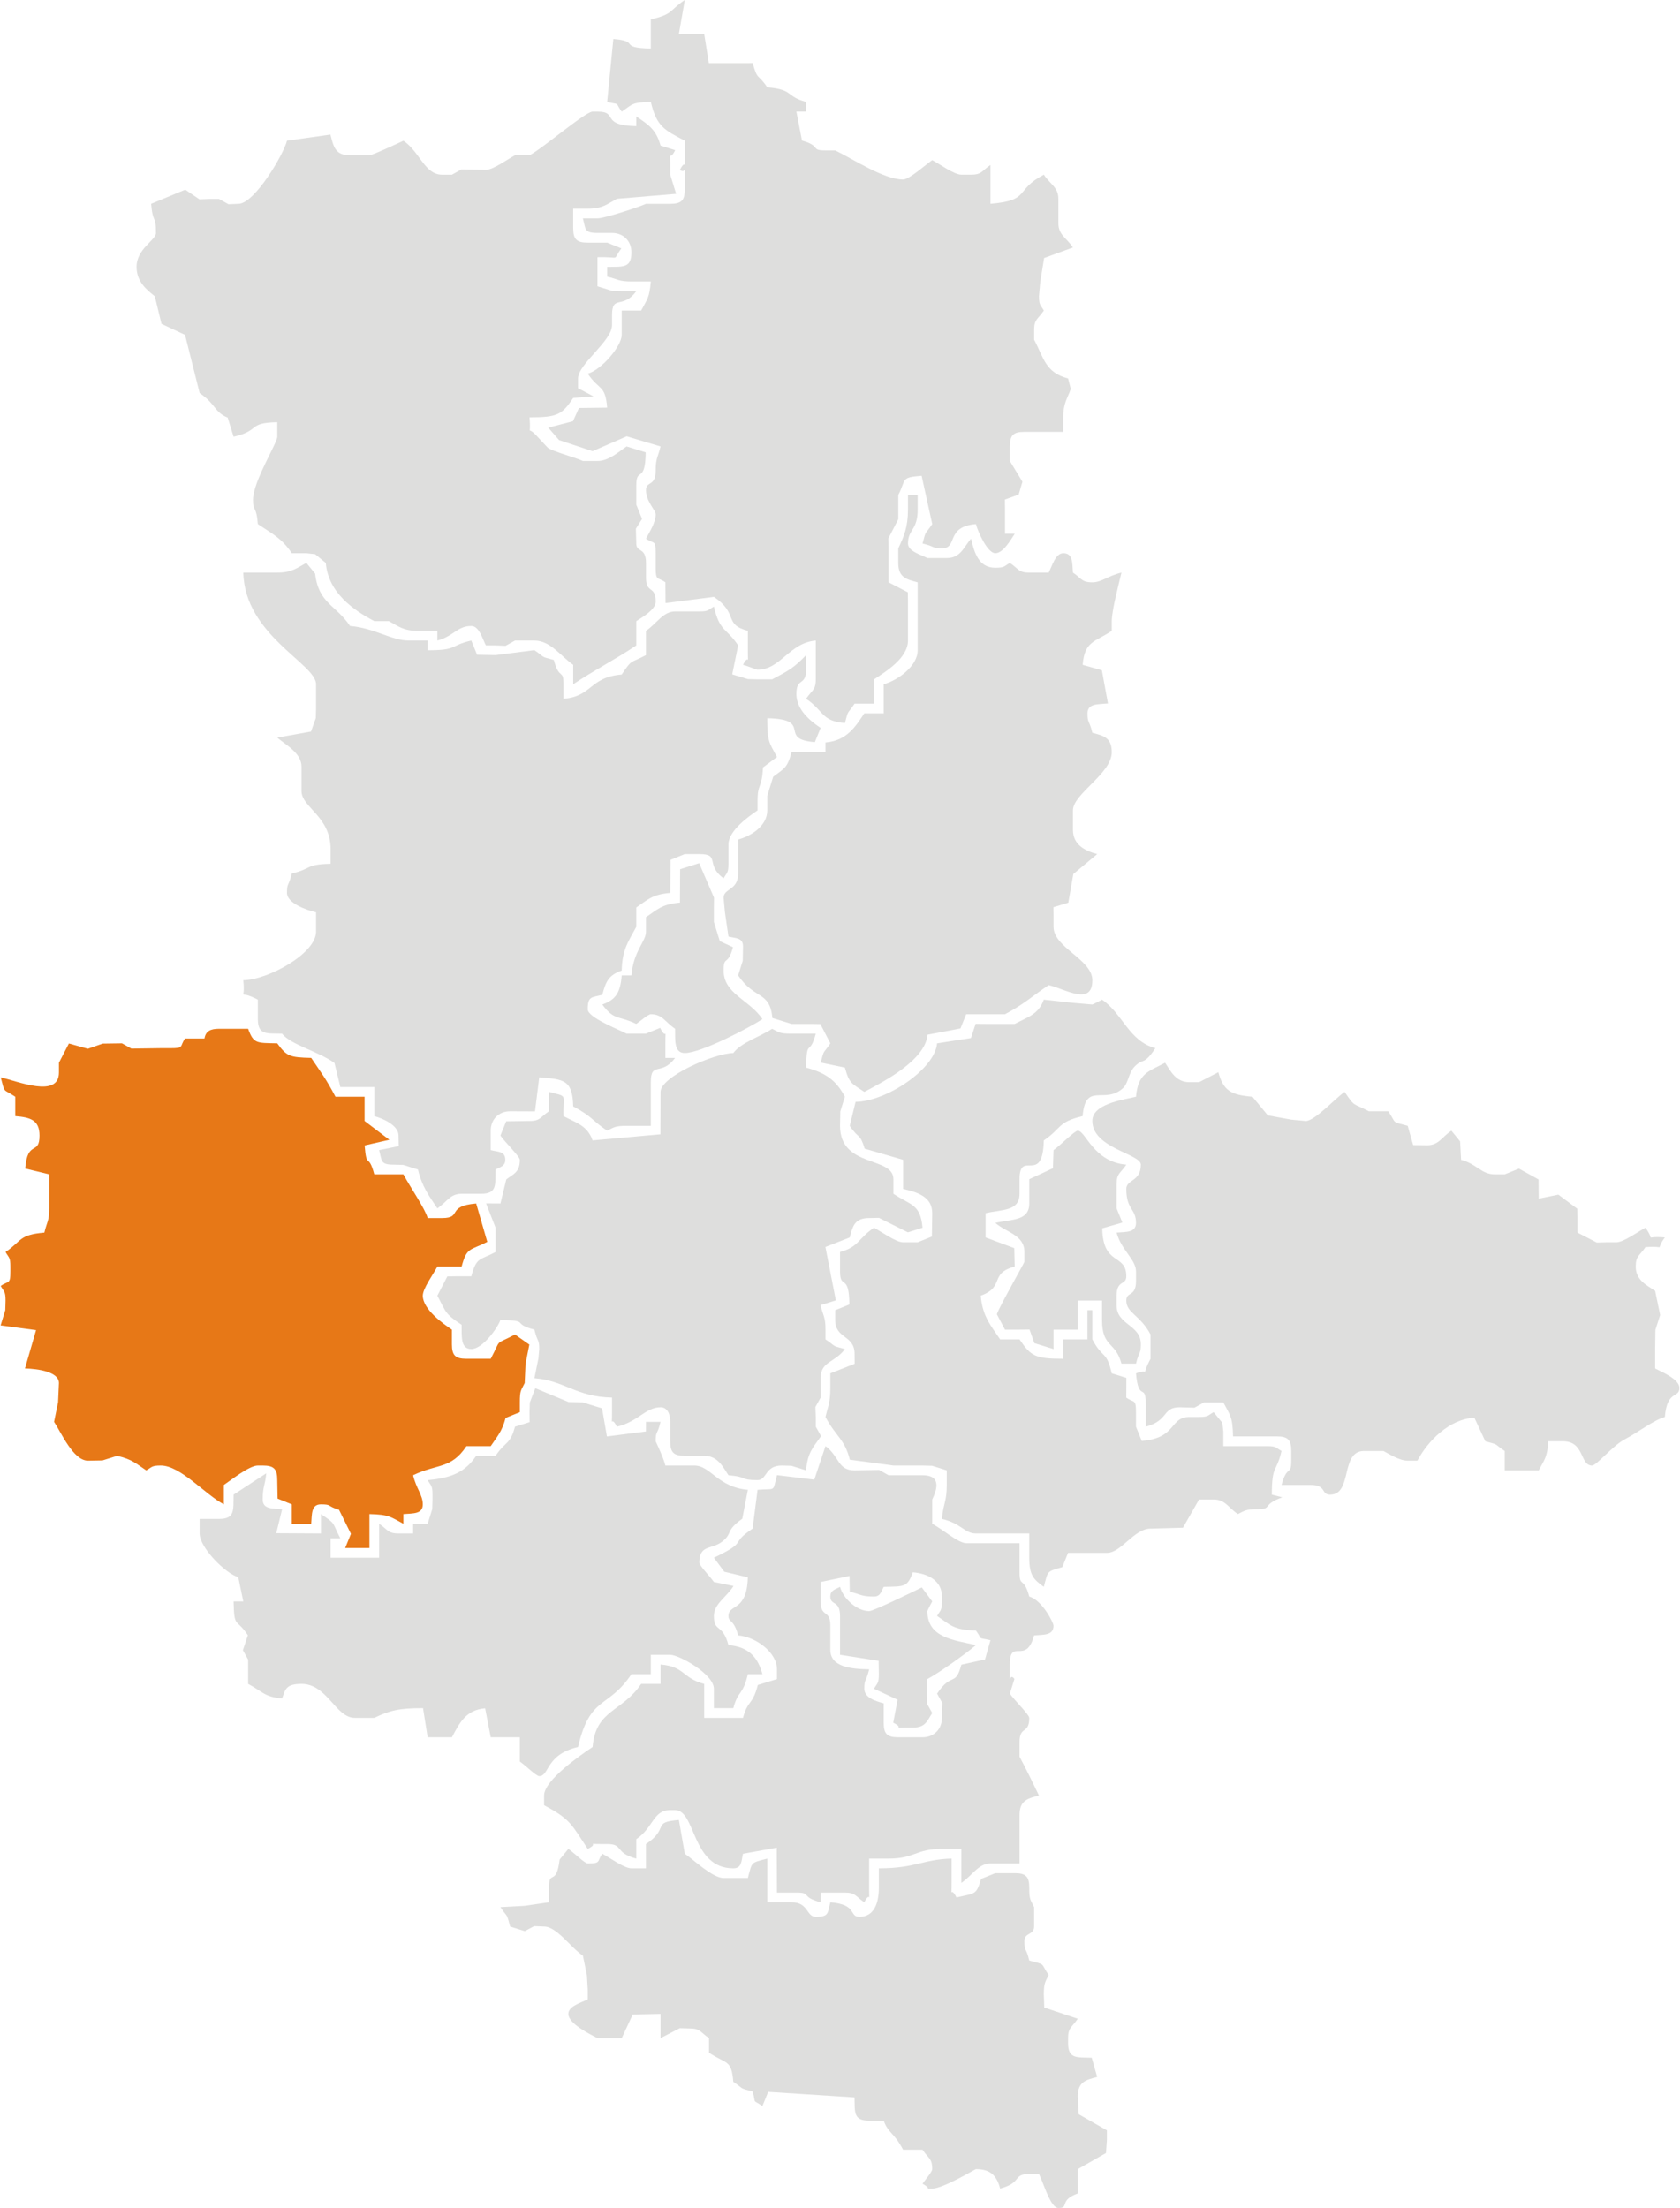
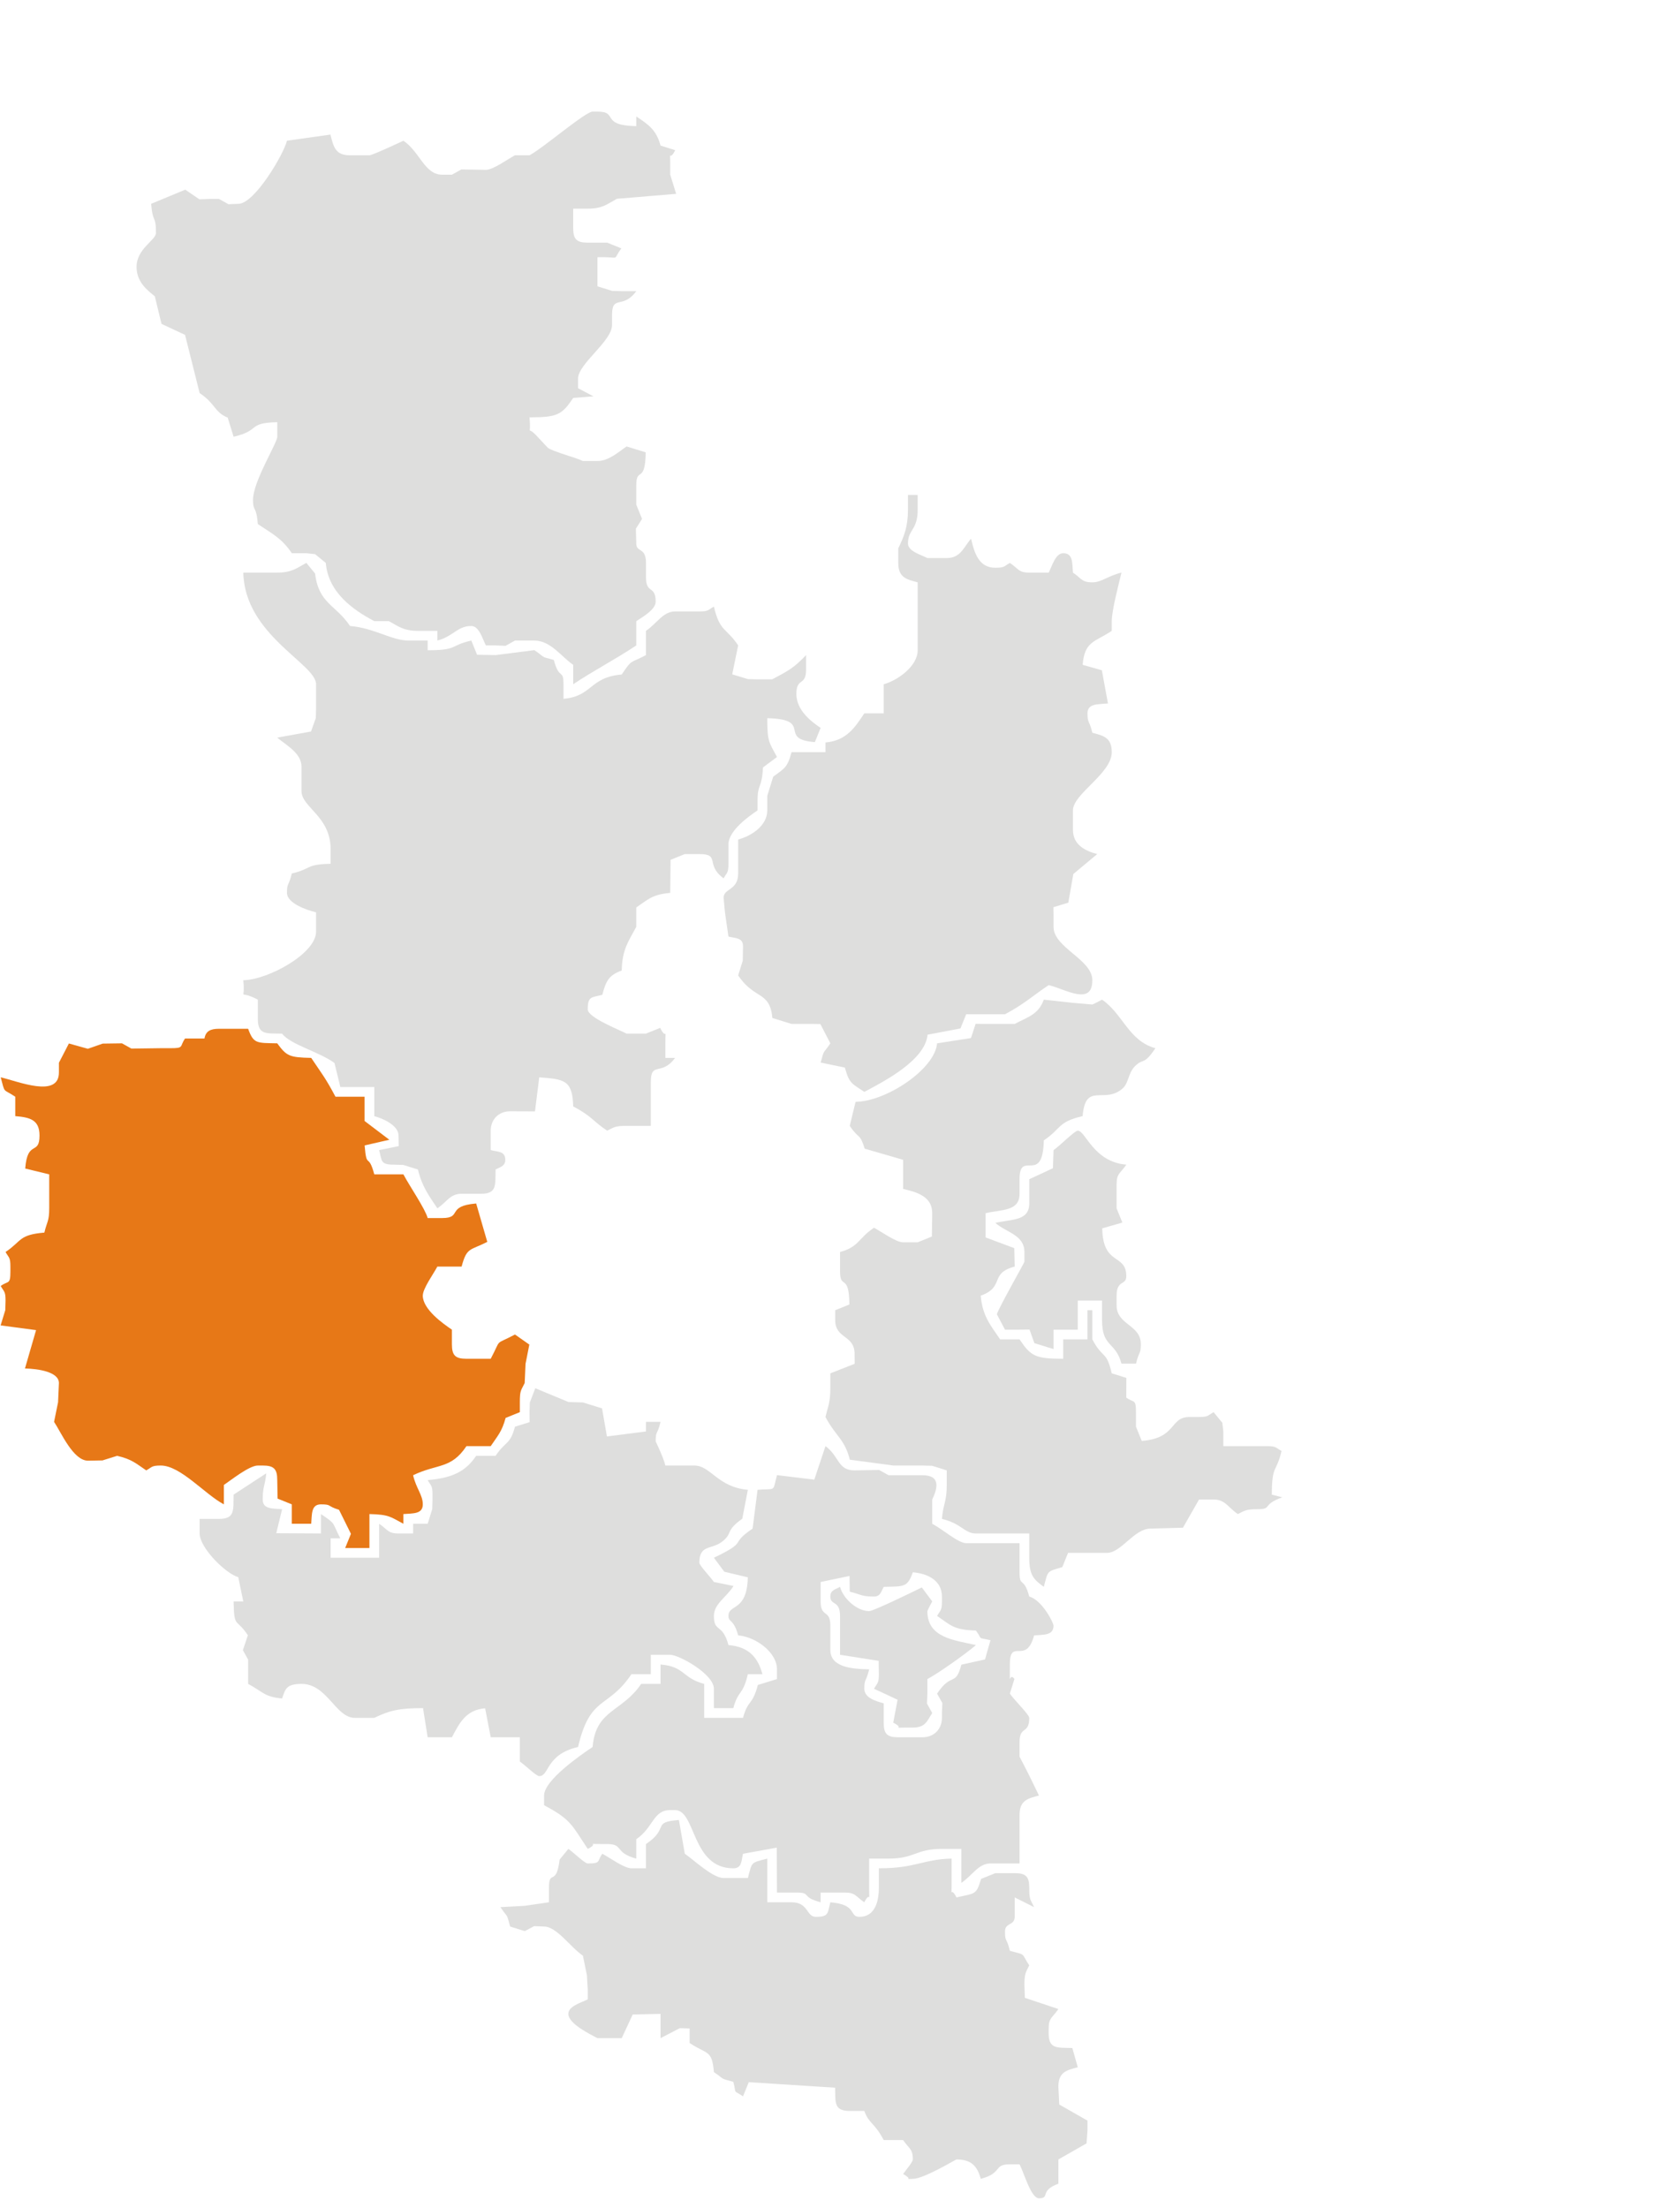
<svg xmlns="http://www.w3.org/2000/svg" xml:space="preserve" width="500px" height="657px" shape-rendering="geometricPrecision" text-rendering="geometricPrecision" image-rendering="optimizeQuality" fill-rule="evenodd" clip-rule="evenodd" viewBox="0 0 519.854 683.584">
  <g id="Ebene_x0020_1">
-     <path fill="#DEDEDD" d="M201.349 6.009l0 9.014c-10.35,-0.231 -3.035,-2.257 -11.609,-2.962l-1.913 19.489c4.392,1.052 2.164,-0.193 4.507,3.005 3.452,-2.312 3.019,-2.871 9.014,-3.005 1.807,7.759 4.395,8.78 10.516,12.019l0 3.005 0 1.502c0,5.744 0.461,0.547 -1.502,4.507 1.847,1.543 1.502,-2.449 1.502,3.005l0 3.005c0,3.462 -1.046,4.507 -4.507,4.507l-1.502 0 -6.01 0c-1.746,0.838 -12.761,4.508 -15.024,4.508l-4.507 0c0.894,3.348 0.351,4.507 4.507,4.507l4.507 0c3.517,0 6.01,2.493 6.01,6.01 0,4.997 -2.697,4.4 -7.512,4.507l0 3.005c3.369,0.785 3.454,1.503 7.512,1.503l6.01 0c-0.425,5.103 -1.145,5.5 -3.005,9.014l-6.009 0 0 7.512c0,3.524 -6.363,10.91 -10.517,12.019 3.573,5.334 5.407,3.277 6.01,10.517l-8.734 0.107 -1.859 4.093 -7.653 1.99 3.364 3.866 10.357 3.426 10.572 -4.599 10.48 3.136c-0.785,3.37 -1.503,3.454 -1.503,7.512 0,4.986 -3.005,3.137 -3.005,6.009 0,3.534 3.005,6.182 3.005,7.512 0,2.545 -2.001,5.615 -3.005,7.512 2.532,1.76 3.005,0.215 3.005,4.507l0 4.507c0,4.231 0.65,2.782 3.005,4.507l0.049 6.422 14.975 -1.915c7.783,5.212 2.827,8.463 10.517,10.517l0 6.009c0,5.744 0.461,0.547 -1.503,4.507 1.762,0.467 4.095,1.502 4.508,1.502 7.17,0 9.776,-8.328 18.028,-9.014l0 12.019c0,3.368 -1.189,3.298 -3.005,6.01 5.561,3.723 4.658,6.899 12.019,7.512 1.187,-4.445 0.611,-2.435 3.005,-6.01l6.01 0 0 -4.507 0 -3.005c3.443,-2.305 10.517,-6.53 10.517,-12.019l0 -12.019 -0.044 -2.923 -5.965 -3.087 0 -3.005 0 -7.512 -0.082 -3.049 3.087 -5.966 0 -3.005 0 -1.502 0 -3.005c2.545,-4.809 0.541,-5.43 7.229,-5.942l3.288 14.956c-2.393,3.574 -1.818,1.565 -3.005,6.01 4.029,0.965 2.832,1.502 6.009,1.502 5.068,0 0.981,-6.718 10.517,-7.512 0.655,2.451 3.59,9.014 6.01,9.014 2.481,0 4.874,-4.315 6.009,-6.01l-3.005 0 0 -7.512 -0.032 -3.087 4.258 -1.528 1.17 -3.992 -3.894 -6.417 0 -3.005 0 -1.503c0,-3.461 1.046,-4.507 4.507,-4.507l12.019 0 0 -4.507c0,-4.584 1.443,-6.063 2.329,-8.789l-0.826 -3.23c-7.061,-1.885 -7.467,-6.256 -10.516,-12.019l0 -3.005c0,-3.369 1.189,-3.298 3.005,-6.01 -1.03,-1.832 -1.502,-1.607 -1.502,-4.507l0.402 -4.431 1.192 -7.327 8.923 -3.267c-2.073,-3.095 -4.507,-3.9 -4.507,-7.512l0 -7.512c0,-3.612 -2.434,-4.417 -4.507,-7.512 -9.242,4.89 -3.994,7.971 -16.526,9.014l0 -12.019c-2.712,1.816 -2.641,3.005 -6.01,3.005l-3.005 0c-2.231,0 -6.628,-3.245 -9.014,-4.508 -1.786,1.196 -7.114,6.01 -9.014,6.01 -5.984,0 -15.53,-6.374 -21.033,-9.014l-3.005 0c-4.883,0 -1.134,-1.302 -7.284,-3.055l-1.73 -8.964 3.005 0 0 -3.005c-6.444,-1.721 -3.695,-3.814 -12.019,-4.507 -2.922,-4.364 -3.04,-2.017 -4.507,-7.512l-13.594 0.015 -1.43 -9.029 -7.835 -0.061 1.825 -10.456c-4.903,3.283 -3.467,4.367 -10.516,6.009z" />
    <path fill="#DEDEDD" d="M163.789 48.076l-4.507 0c-2.386,1.262 -6.784,4.507 -9.014,4.507l-7.591 -0.128 -2.925 1.631 -3.005 0c-5.485,0 -6.912,-7.097 -12.019,-10.517 -1.387,0.666 -9.646,4.508 -10.517,4.508l-6.009 0c-4.565,0 -5.101,-2.607 -6.065,-6.411l-13.466 1.903c-0.937,4.021 -10.028,19.531 -15.024,19.531l-3.084 0.129 -2.925 -1.631 -3.005 0 -3.068 0.114 -4.389 -2.988 -10.571 4.377c0.514,6.174 1.502,3.356 1.502,9.014 0,2.229 -6.01,4.879 -6.01,10.517 0,4.641 3.239,7.159 5.649,9.087l2.075 8.547 7.289 3.403 4.519 18.025c4.952,3.316 4.515,5.883 8.686,7.598l1.831 5.924c8.549,-1.992 4.064,-4.297 13.521,-4.507l0 4.507c0,1.977 -7.512,13.816 -7.512,19.531 0,3.893 1.006,1.543 1.502,7.512 4.493,3.008 7.448,4.432 10.517,9.014l3.005 0 1.503 0 2.704 0.301 3.305 2.704c0.764,9.181 8.478,14.565 15.024,18.028l4.507 0c2.952,1.562 4.431,3.005 9.014,3.005l6.009 0 0 3.005c5.036,-1.345 6.15,-4.507 10.517,-4.507 2.443,0 3.502,4.11 4.507,6.009l3.005 0 3.084 0.128 2.925 -1.631 6.01 0c5.043,0 8.421,5.103 12.019,7.512l0 6.009c6.434,-4.309 13.096,-7.71 19.531,-12.019l0 -3.005 0 -1.502 0 -3.005c1.695,-1.134 6.009,-3.528 6.009,-6.009 0,-5.219 -3.005,-2.292 -3.005,-7.512l0 -4.507c0,-4.986 -3.005,-3.137 -3.005,-6.009l-0.128 -4.587 1.911 -3.033 -1.783 -4.399 0 -4.508 0 -1.502c0,-5.829 2.777,-0.273 2.919,-10.188l-5.924 -1.831c-2.33,1.56 -5.47,4.508 -9.014,4.508l-4.507 0c-2.4,-1.151 -9.433,-2.945 -10.897,-4.128 -0.057,-0.045 -2.841,-3.05 -3.633,-3.878 -2.973,-3.109 -1.456,0.983 -1.996,-5.515 8.606,0 10.008,-0.764 13.521,-6.01l6.278 -0.481 -4.776 -2.524 0 -3.005c0,-4.518 10.516,-11.562 10.516,-16.526l0 -3.005c0,-6.623 3.266,-1.717 7.512,-7.512l-4.507 0 -2.973 -0.082 -4.539 -1.42 0 -9.014c7.722,-0.172 4.314,1.36 7.404,-2.725l-4.399 -1.782 -3.005 0 -3.005 0c-3.461,0 -4.507,-1.046 -4.507,-4.508l0 -6.009 4.507 0c4.584,0 6.063,-1.443 9.01,-3.05l18.361 -1.543 -1.831 -5.924 0 -3.005c0,-5.744 -0.461,-0.547 1.534,-4.589l-4.539 -1.42c-1.312,-4.912 -3.77,-6.509 -7.512,-9.014l0 3.005c-11.361,-0.253 -5.334,-4.507 -12.019,-4.507l-1.502 0c-2.224,0 -15.366,11.317 -19.531,13.521z" />
    <path fill="#DEDEDD" d="M280.976 157.75c0,5.446 -1.262,8.386 -3.005,12.019l0 4.507c0,4.565 2.606,5.101 6.01,6.01l0 21.033c0,4.969 -6.326,9.398 -10.517,10.517l0 9.014 -6.009 0c-2.809,4.195 -5.44,8.467 -12.02,9.014l0 3.005 -10.516 0c-1.319,4.937 -2.179,4.947 -5.681,7.597l-1.831 5.924 0 4.507c0,4.794 -5.013,7.946 -9.014,9.014l0 10.517c0,5.315 -4.508,4.542 -4.508,7.512l0.402 4.43 1.1 7.589c2.254,0.54 4.507,0.33 4.507,3.005l-0.082 4.476 -1.42 4.539c5.119,7.645 9.781,4.685 10.602,13.194l5.924 1.83 4.507 0 1.502 0 2.923 0.044 3.087 5.966c-2.394,3.574 -1.818,1.565 -2.991,5.955l7.499 1.557c1.318,4.937 2.179,4.947 6.01,7.512 6.261,-3.313 18.847,-9.816 19.591,-17.706l10.176 -1.933 1.783 -4.4 3.005 0 6.01 0 3.005 0c5.959,-3.153 8.478,-5.637 13.521,-9.014 5.021,1.17 13.521,6.621 13.521,-1.502 0,-6.463 -12.019,-10.063 -12.019,-16.526l0 -3.005 -0.032 -3.087 4.611 -1.406 1.549 -8.865 7.393 -6.173c-3.806,-1.016 -7.512,-2.902 -7.512,-7.512l0 -6.01c0,-5.156 12.019,-11.368 12.019,-18.028 0,-4.565 -2.606,-5.101 -6.009,-6.01 -0.965,-4.029 -1.502,-2.832 -1.502,-6.009 0,-3.076 3.095,-2.762 6.333,-3.066l-1.884 -10.272 -5.951 -1.686c0.615,-7.396 3.722,-6.973 9.014,-10.517l0 -3.005c0,-3.393 2.229,-11.691 3.005,-15.024 -4.126,0.962 -6.106,3.005 -9.014,3.005 -3.368,0 -3.298,-1.189 -6.01,-3.005 -0.243,-2.914 0.071,-6.009 -3.005,-6.009 -2.442,0 -3.502,4.111 -4.507,6.009l-3.005 0 -3.005 0c-3.368,0 -3.298,-1.189 -6.009,-3.005 -1.833,1.03 -1.607,1.502 -4.507,1.502 -5.189,0 -6.515,-4.733 -7.512,-9.014 -2.266,2.606 -3.222,6.009 -7.512,6.009l-3.005 0 -3.005 0c-1.899,-1.005 -6.009,-2.064 -6.009,-4.507 0,-4.462 3.005,-4.019 3.005,-10.517l0 -4.507 -3.005 0 0 4.507z" />
-     <path fill="#DEDEDD" d="M210.422 269.111l-0.058 10.333c-5.642,0.47 -7.034,2.175 -10.517,4.508l0 3.005 0 1.502c0,3.009 -3.875,5.926 -4.507,13.521l-3.005 0c-0.443,5.327 -1.782,7.484 -6.01,9.014 3.699,5.048 4.973,3.349 10.517,6.009 1.21,-0.841 3.709,-3.005 4.508,-3.005 3.612,0 4.416,2.434 7.512,4.507 0.074,3.312 -0.459,7.512 3.005,7.512 5.071,0 20.372,-8.062 24.038,-10.517 -3.994,-5.965 -12.019,-7.789 -12.019,-15.024 0,-4.884 1.302,-1.134 2.897,-7.232l-4.071 -1.868 -1.831 -5.924 0 -3.004 0 -1.503 0.034 -3.019 -4.6 -10.687 -5.893 1.87z" />
    <path fill="#DEDEDD" d="M85.666 177.281l-10.517 0c0.431,19.336 22.536,28.232 22.536,34.555l0 7.512 -0.082 2.973 -1.483 4.156 -10.454 1.885c2.6,2.26 7.512,4.725 7.512,9.014l0 7.512c0,5.127 9.014,7.756 9.014,18.029l0 4.507c-7.891,0.176 -5.737,1.541 -12.019,3.005 -0.965,4.029 -1.502,2.832 -1.502,6.009 0,3.149 5.945,5.294 9.014,6.01l0 6.009c0,6.728 -14.748,14.85 -22.536,15.024 0.784,7.169 -2.06,2.534 4.507,6.01l0 3.005 0 3.005c0,4.996 2.698,4.4 7.512,4.507 2.461,3.359 11.362,5.556 16.22,9.091l1.809 7.435 10.517 0 0 9.014c2.877,0.769 7.512,2.934 7.512,6.01l0.069 3.268 -6.078 1.239c0.894,3.348 0.351,4.507 4.508,4.507l2.973 0.082 4.539 1.42c1.22,5.237 3.473,8.232 6.009,12.019 3.096,-2.073 3.9,-4.507 7.512,-4.507l6.009 0c4.997,0 4.4,-2.697 4.508,-7.512 1.337,-0.751 3.005,-0.978 3.005,-3.005 0,-2.737 -2.288,-2.412 -4.507,-3.005l0 -6.009c0,-3.517 2.493,-6.01 6.009,-6.01l7.696 0.03 1.318 -10.547c7.492,0.624 10.33,0.639 10.517,9.014 5.962,3.154 5.772,4.335 10.517,7.512 2.122,-1.053 2.495,-1.502 6.009,-1.502l7.512 0 0 -13.522c0,-6.622 3.266,-1.717 7.512,-7.512l-3.005 0 0 -4.507c0,-5.744 0.461,-0.547 -1.61,-4.788l-4.4 1.783 -3.005 0 -3.005 0c-2.428,-1.285 -12.019,-4.984 -12.019,-7.512 0,-4.156 1.159,-3.613 4.507,-4.507 1.16,-4.345 2.033,-6.072 6.01,-7.512 0.149,-6.7 2.191,-9.145 4.507,-13.521l0 -3.005 0 -3.005c3.483,-2.332 4.875,-4.038 10.517,-4.507l0.107 -10.237 4.4 -1.783 3.005 0 1.502 0c6.623,0 1.717,3.266 7.512,7.512 1.03,-1.832 1.502,-1.607 1.502,-4.507l0 -6.009c0,-4.21 6.261,-8.673 9.014,-10.517l0 -3.005c0,-5.481 1.348,-3.579 1.683,-10.299l4.327 -3.222c-2.479,-4.684 -3.005,-4.711 -3.005,-12.019 14.54,0.324 2.955,6.507 14.744,7.404l1.783 -4.4c-3.058,-2.048 -7.512,-5.541 -7.512,-10.517 0,-5.219 3.005,-2.293 3.005,-7.512l0 -4.507c-3.766,3.97 -5.525,4.871 -10.517,7.512l-3.005 0 -1.502 0 -2.973 -0.082 -4.872 -1.469 1.836 -8.966c-3.721,-5.557 -5.68,-4.155 -7.512,-12.019 -1.833,1.03 -1.607,1.503 -4.508,1.503l-7.512 0c-3.736,0 -5.65,3.756 -9.014,6.009l0 3.005 0 1.502 0 3.005c-5.033,2.663 -4.239,1.122 -7.512,6.009 -10.061,0.837 -8.999,6.76 -18.028,7.512l0 -4.508c0,-4.884 -1.302,-1.134 -3.005,-7.512 -4.445,-1.186 -2.435,-0.611 -6.015,-3.039l-12.014 1.537 -5.729 -0.108 -1.783 -4.4c-6.917,1.611 -4.097,3.005 -13.521,3.005l0 -3.005 -6.009 0c-5.077,0 -10.51,-3.881 -18.028,-4.507 -4.428,-6.612 -9.717,-6.908 -10.817,-16.226l-2.704 -3.305c-2.952,1.562 -4.431,3.005 -9.014,3.005z" />
    <path fill="#DEDEDD" d="M326.047 356.065l-0.182 5.61 -7.33 3.405 0 3.005 0 4.507c0,5.458 -5.42,4.823 -10.516,6.01 3.487,3.032 9.014,3.726 9.014,9.014l0 3.005c0,0.326 -7.667,13.717 -8.533,16.257l2.524 4.777 3.005 0 1.502 0 3.087 -0.032 1.506 4.211 5.924 1.83 0 -6.009 7.512 0 0 -9.014 7.512 0 0 6.009c0,8.626 4.142,6.526 6.01,13.521l4.507 0c0.965,-4.029 1.502,-2.832 1.502,-6.009 0,-6.077 -7.512,-5.943 -7.512,-12.019l0 -3.005c0,-4.986 3.005,-3.136 3.005,-6.009 0,-7.224 -7.244,-3.022 -7.453,-14.84l6.231 -1.794 -1.783 -4.4 0 -3.005 0 -4.507c0,-3.368 1.189,-3.298 3.005,-6.01 -10.206,-0.849 -12.609,-10.516 -15.023,-10.516 -1.003,0 -5.604,4.732 -7.512,6.009z" />
-     <path fill="#DEDEDD" d="M226.89 326.017c-6.23,0.139 -22.536,7.374 -22.536,12.019l-0.038 13.137 -20.996 1.887c-1.669,-4.611 -4.9,-5.335 -9.014,-7.512 -0.158,-7.104 1.528,-5.9 -4.508,-7.512l0 6.009c-2.712,1.816 -2.641,3.005 -6.009,3.005l-7.232 0.108 -1.782 4.4c1.277,1.908 6.01,6.509 6.01,7.512 0,4.018 -2.169,4.444 -4.201,6.087l-1.809 7.435 -4.442 -0.025 2.94 7.537 0 4.507 0 3.005c-4.949,2.619 -5.896,1.459 -7.512,7.512l-4.507 0 -2.923 0.044 -3.087 5.965c2.852,5.391 2.368,5.57 7.512,9.014 0.074,3.312 -0.459,7.512 3.005,7.512 3.404,0 8.047,-6.34 9.014,-9.014 9.523,0.212 3.095,1.023 10.517,3.005 0.965,4.029 1.502,2.832 1.502,6.009l-0.264 2.936 -1.239 6.078c9.47,0.788 12.787,5.759 24.038,6.01l0 4.507c0,5.744 -0.461,0.547 1.503,4.507 6.586,-1.534 8.862,-6.01 13.521,-6.01 2.105,0 3.005,2.048 3.005,4.507l0 6.01c0,3.461 1.045,4.507 4.507,4.507l6.01 0c4.243,0 5.796,3.448 7.512,6.01 6.174,0.514 3.356,1.502 9.014,1.502 2.969,0 2.197,-4.508 7.512,-4.508l2.973 0.082 4.539 1.42c0.47,-5.642 2.175,-7.034 4.636,-10.596l-1.631 -2.926 0 -3.005 -0.128 -3.084 1.631 -2.925 0 -6.01c0,-5.291 4.338,-4.682 7.512,-9.014 -4.445,-1.187 -2.435,-0.611 -6.01,-3.005l0 -3.004c0,-4.058 -0.717,-4.143 -1.534,-7.594l4.744 -1.466 -3.235 -16.533 7.536 -2.951c0.909,-3.403 1.445,-6.009 6.009,-6.009l3.036 -0.061 8.951 4.486 4.539 -1.42c-0.615,-7.396 -3.722,-6.973 -9.014,-10.517l0 -3.005 0 -1.502c0,-7.218 -16.526,-3.423 -16.526,-16.526l0.082 -4.476 1.42 -4.539c-2.698,-5.099 -5.972,-7.4 -12.019,-9.014 0.212,-9.523 1.023,-3.095 3.005,-10.517l-7.512 0c-3.853,0 -3.631,-0.361 -6.01,-1.502 -3.496,2.341 -9.623,4.242 -12.019,7.512z" />
-     <path fill="#DEDEDD" d="M351.587 339.539c-4.55,1.06 -13.521,2.298 -13.521,7.512 0,8.433 15.024,10.17 15.024,13.521 0,5.315 -4.508,4.543 -4.508,7.512 0,6.498 3.005,6.055 3.005,10.517 0,3.075 -3.095,2.762 -6.01,3.005 1.463,5.481 6.01,8.317 6.01,12.019l0 3.005c0,4.986 -3.005,3.137 -3.005,6.01 0,3.894 4.298,4.442 7.512,10.516l0 3.005 0 1.502 0 3.005c-3.416,6.456 0.408,2.728 -4.507,4.508 0.736,8.849 3.005,3.133 3.005,9.014l0 7.512c7.273,-1.942 5.022,-6.01 10.517,-6.01l4.587 0.128 2.925 -1.631 3.004 0 3.005 0c2.107,3.982 2.868,4.368 3.005,10.517l13.521 0c3.462,0 4.507,1.045 4.507,4.507l0 3.005c0,4.883 -1.302,1.134 -3.005,7.512l9.014 0c4.986,0 3.137,3.005 6.009,3.005 7.071,0 3.076,-13.521 10.517,-13.521l3.005 0 3.005 0c1.897,1.004 4.967,3.005 7.512,3.005l3.005 0c3.168,-5.987 9.738,-12.832 17.634,-13.31l3.4 7.301c4.445,1.187 2.435,0.611 6.01,3.005l0 6.01 7.512 0 3.005 0c1.86,-3.515 2.58,-3.911 3.005,-9.014l4.507 0c6.771,0 5.173,7.512 9.014,7.512 1.349,0 6.379,-6.118 9.992,-8.037 4.493,-2.386 9.227,-6.102 12.544,-6.987 0.71,-8.533 4.508,-5.684 4.508,-9.014 0,-2.722 -5.468,-4.928 -7.512,-6.01l0 -3.005 0 -3.005 0.082 -5.978 1.474 -4.552 -1.556 -7.499c-2.562,-1.715 -6.009,-3.269 -6.009,-7.512 0,-3.369 1.189,-3.298 3.005,-6.01 6.977,-0.58 2.627,1.612 6.009,-3.005 -6.977,-0.581 -2.627,1.611 -6.009,-3.005 -2.386,1.263 -6.783,4.507 -9.014,4.507l-3.005 0 -3.049 0.082 -5.965 -3.087 0 -3.005 0 -1.502 -0.08 -2.89 -5.861 -4.358 -6.078 1.239 -0.044 -5.927 -6.073 -3.367 -4.4 1.783 -3.005 0c-4.367,0 -5.482,-3.163 -10.517,-4.508l-0.301 -5.709 -2.704 -3.305c-3.095,2.073 -3.9,4.507 -7.512,4.507l-4.324 -0.058 -1.686 -5.951c-5.249,-1.402 -3.374,-0.571 -6.009,-4.507l-3.005 0 -3.005 0c-5.033,-2.663 -4.239,-1.122 -7.512,-6.009 -2.733,1.829 -9.249,9.014 -12.019,9.014l-4.431 -0.402 -7.333 -1.332 -4.763 -5.778c-6.639,-0.552 -9.004,-1.848 -10.561,-7.594l-5.966 3.087 -3.005 0c-4.243,0 -5.796,-3.447 -7.512,-6.009 -5.143,2.721 -8.407,3.213 -9.014,10.517z" />
    <path fill="#DEDEDD" d="M314.028 317.003l-3.005 0 -6.01 0 -3.087 -0.031 -1.445 4.407 -10.492 1.634c-0.666,8.007 -15.807,18.028 -25.234,18.105l-1.809 7.435c2.922,4.363 3.04,2.017 4.638,7.075l11.888 3.441 0 9.014c4.282,0.998 9.014,2.323 9.014,7.512l-0.107 7.231 -4.4 1.783 -3.005 0 -1.503 0c-2.231,0 -6.628,-3.245 -9.014,-4.507 -4.915,3.291 -4.678,5.953 -10.517,7.512l0 6.01c0,5.829 2.777,0.274 2.897,10.237l-4.4 1.783 0 3.005c0,5.969 6.009,4.548 6.009,10.517l0.024 3.058 -7.536 2.952 0 4.507c0,4.575 -0.682,5.495 -1.503,9.014 3.199,6.045 5.949,6.812 7.536,13.221l13.498 1.803 9.014 0 2.973 0.082 4.539 1.42 0 4.507c0,5.179 -1.112,5.817 -1.503,10.517 6.057,1.411 7.003,4.507 10.517,4.507l16.526 0 0 7.512c0,5.565 1.466,6.786 4.507,9.014 1.387,-5.194 0.815,-4.623 5.729,-6.117l1.783 -4.4 3.005 0 9.014 0c4.479,0 8.398,-7.512 13.521,-7.512l10.037 -0.284 4.987 -8.731 3.005 0 1.502 0c3.612,0 4.417,2.434 7.512,4.507 2.123,-1.052 2.495,-1.503 6.009,-1.503 4.884,0 1.135,-1.301 7.737,-3.681l-3.23 -0.826c0,-9.425 1.393,-6.605 3.005,-13.521 -1.832,-1.03 -1.607,-1.502 -4.507,-1.502l-13.521 0 0 -4.507 -0.301 -2.704 -2.704 -3.305c-1.832,1.03 -1.607,1.503 -4.507,1.503l-3.005 0c-6.15,0 -3.871,6.583 -14.744,7.404l-1.783 -4.4 0 -3.005 0 -1.503c0,-4.231 -0.65,-2.782 -3.005,-4.507l0.032 -6.092 -4.539 -1.42c-1.692,-7.263 -2.686,-4.236 -6.009,-10.517l0 -3.004 0 -6.01 -1.502 0 0 9.014 -7.512 0 0 6.01c-8.606,0 -10.009,-0.763 -13.521,-6.01l-6.01 0c-2.768,-4.134 -5.471,-7.051 -6.009,-13.521 7.633,-2.762 2.506,-6.875 10.517,-9.014l-0.129 -5.699 -8.885 -3.316 0 -7.512c5.096,-1.187 10.517,-0.552 10.517,-6.01l0 -4.507c0,-9.407 7.199,2.026 7.512,-12.019 5.557,-3.721 4.155,-5.68 12.019,-7.512 0.897,-10.783 6.703,-3.519 12.431,-8.602 1.792,-1.591 1.71,-4.756 3.723,-6.794 2.737,-2.771 2.672,-0.098 6.382,-5.637 -8.256,-2.205 -10.16,-10.761 -16.526,-15.024 -0.029,0.024 -2.803,1.502 -3.005,1.502l-5.935 -0.51 -9.089 -0.993c-1.669,4.611 -4.899,5.334 -9.014,7.512z" />
    <path fill="#E77817" d="M63.13 321.51l-6.01 0c-1.76,2.532 -0.215,3.005 -4.507,3.005l-3.005 0 -9.094 0.128 -2.925 -1.631 -5.978 0.082 -4.597 1.604 -5.869 -1.643 -3.087 5.966 0 3.005c0,8.016 -12.627,2.761 -18.029,1.502 1.402,5.249 0.571,3.374 4.507,6.01l0 6.009c4.481,0.373 7.512,1.08 7.512,6.01 0,6.343 -3.727,1.137 -4.43,10.21l7.435 1.809 0 10.516c0,4.058 -0.717,4.143 -1.502,7.512 -7.998,0.666 -6.964,2.624 -12.019,6.009 1.029,1.833 1.502,1.607 1.502,4.508l0 1.502c0,4.231 -0.65,2.782 -3.005,4.508 1.03,1.832 1.503,1.607 1.503,4.507l-0.082 2.973 -1.45 4.723 10.98 1.462 -3.439 11.876c4.133,0.092 10.517,1.049 10.517,4.507l-0.263 5.941 -1.239 6.078c2.201,3.286 5.921,12.02 10.517,12.02l4.476 -0.082 4.539 -1.42c4.594,1.07 5.774,2.338 9.014,4.507 1.832,-1.03 1.607,-1.503 4.507,-1.503 6.102,0 13.64,8.903 19.531,12.02l0 -6.01c2.162,-1.448 7.846,-6.01 10.517,-6.01l1.503 0c3.461,0 4.507,1.046 4.507,4.508l0.107 5.729 4.4 1.783 0 6.009 6.009 0c0.243,-2.915 -0.071,-6.009 3.005,-6.009 3.441,0 1.747,0.509 5.61,1.684l3.685 7.438 -1.783 4.4 7.512 0 0 -10.517c6.148,0.137 6.535,0.898 10.517,3.005l0 -3.005c2.915,-0.242 6.009,0.071 6.009,-3.005 0,-2.908 -2.043,-4.889 -3.005,-9.014 7.649,-3.67 11.717,-1.832 16.526,-9.014l3.005 0 1.502 0 3.005 0c2.169,-3.24 3.437,-4.42 4.615,-8.734l4.4 -1.783 0 -3.005c0,-3.853 0.361,-3.631 1.502,-6.009l0.264 -5.941 1.175 -5.965 -4.444 -3.119c-6.653,3.521 -3.991,0.859 -7.512,7.512l-3.005 0 -4.507 0c-3.461,0 -4.507,-1.045 -4.507,-4.507l0 -1.503 0 -3.004c-2.754,-1.845 -9.014,-6.307 -9.014,-10.517 0,-2.231 3.245,-6.628 4.507,-9.014l3.005 0 4.507 0c1.617,-6.053 2.563,-4.894 7.948,-7.643l-3.441 -11.889c-9.379,0.781 -4.174,4.508 -10.517,4.508l-4.507 0c-0.77,-2.885 -5.529,-9.774 -7.512,-13.521l-3.005 0 -6.01 0c-1.864,-6.98 -2.365,-1.329 -2.991,-8.96l7.653 -1.754 -7.667 -5.813 0 -3.005 0 -4.507 -6.01 0 -3.005 0c-3.097,-5.854 -4.197,-7.068 -7.512,-12.019 -6.76,-0.151 -7.606,-0.535 -10.516,-4.507 -6.4,-0.143 -7.319,0.177 -9.014,-4.508l-9.014 0c-2.716,0 -4.123,0.753 -4.508,3.005z" />
    <path fill="#DEDEDD" d="M259.942 491.28c-1.32,0.791 -3.005,0.926 -3.005,3.004 0,2.873 3.005,1.024 3.005,6.01l0 12.019 11.959 1.877 0.06 4.133c0,2.9 -0.473,2.674 -1.502,4.507l7.301 3.4 -1.345 7.104c4.014,1.977 -1.183,1.516 4.561,1.516l1.502 0c4.018,0 4.444,-2.169 6.01,-4.507l-1.631 -2.925 0.128 -3.084 0 -1.502 0 -3.005c3.569,-1.889 12.077,-7.956 15.024,-10.517 -6.744,-1.571 -15.024,-2.211 -15.024,-10.517 0,-0.202 1.478,-2.976 1.502,-3.005l-3.223 -4.327c-1.71,0.84 -14.946,7.331 -16.308,7.331 -3.784,0 -8.044,-3.88 -9.014,-7.512z" />
    <path fill="#DEDEDD" d="M163.871 434.22l-0.082 2.973 0.031 3.087 -4.539 1.42c-1.516,5.677 -2.899,4.37 -6.009,9.014l-6.009 0c-3.286,4.907 -7.519,6.887 -15.024,7.512 1.03,1.832 1.503,1.607 1.503,4.507l0 1.502 -0.082 2.973 -1.42 4.539 -4.507 0 0 3.005 -4.508 0c-3.368,0 -3.298,-1.189 -6.009,-3.005l0 10.517 -15.024 0 0 -6.01 3.005 0c-2.663,-5.033 -1.122,-4.239 -6.009,-7.512l0 6.009 -13.828 -0.077 1.809 -7.435c-2.915,-0.242 -6.009,0.071 -6.009,-3.005 0,-4.058 0.717,-4.142 1.109,-8.111l-10.124 6.609c-0.107,4.814 0.489,7.512 -4.507,7.512l-6.01 0 0 4.507c0,4.462 8.13,12.483 11.965,13.535l1.556 7.498 -3.005 0c0.191,8.584 0.756,4.916 4.425,10.485l-1.548 4.618 1.631 2.926 0 4.507 0 3.005c4.473,2.367 5.022,4.05 10.517,4.507 0.975,-2.695 1.09,-4.507 6.009,-4.507 8.01,0 10.528,10.517 16.526,10.517l1.503 0 4.507 0c4.83,-2.318 7.649,-3.005 15.096,-3.019l1.43 9.029 4.507 0 3.005 0c2.349,-4.438 4.344,-8.501 10.289,-8.964l1.73 8.964 9.014 0 0 4.507 0 3.005c1.674,1.121 5.053,4.507 6.009,4.507 3.2,0 1.897,-6.656 12.019,-9.014 3.759,-16.135 9.243,-11.659 16.526,-22.535l6.01 0 0 -6.01 6.009 0c2.676,0 13.521,5.973 13.521,10.517l0 6.009 6.01 0c1.519,-5.692 2.939,-3.788 4.507,-10.516l4.507 0c-1.403,-5.256 -4.277,-8.495 -10.517,-9.014 -1.843,-6.903 -4.507,-3.793 -4.507,-9.014 0,-3.736 3.756,-5.65 6.078,-9.277l-6.078 -1.239c-1.121,-1.674 -4.508,-5.053 -4.508,-6.009 0,-5.629 3.761,-3.948 7.045,-6.477 3.445,-2.653 0.833,-3.265 6.249,-7.095l1.73 -8.964c-9.273,-0.772 -11.571,-7.512 -16.526,-7.512l-9.014 0c-0.563,-2.418 -3.005,-7.473 -3.005,-7.512 0,-3.441 0.509,-1.747 1.503,-6.01l-4.507 0 -0.006 2.97 -12.086 1.552 -1.516 -8.701 -5.924 -1.83 -4.453 -0.13 -10.291 -4.269 -1.701 4.431z" />
    <path fill="#DEDEDD" d="M289.989 524.332l1.631 2.925 -0.128 3.084 0 1.503c0,3.517 -2.493,6.009 -6.009,6.009l-7.512 0c-3.462,0 -4.507,-1.046 -4.507,-4.507l0 -6.01c-2.563,-0.684 -6.009,-1.745 -6.009,-4.507 0,-3.178 0.538,-1.981 1.502,-6.01 -5.428,-0.121 -12.019,-0.641 -12.019,-6.009l0 -7.512c0,-5.219 -3.005,-2.292 -3.005,-7.512l0 -6.01 8.942 -1.864 0.072 4.869c3.37,0.785 3.454,1.502 7.512,1.502 2.027,0 2.254,-1.667 3.005,-3.004 6.4,-0.143 7.319,0.177 9.014,-4.507 4.836,0.402 9.014,2.689 9.014,7.512l0 1.503c0,2.9 -0.473,2.674 -1.502,4.507 4.093,2.74 5.019,4.351 12.019,4.507 2.343,3.198 0.115,1.953 4.508,3.005l-1.687 5.951 -7.314 1.615c-1.911,7.054 -2.932,2.1 -7.526,8.96zm-1.502 -60.095c1.541,-3.212 2.829,-7.512 -3.005,-7.512l-10.517 0 -2.926 -1.631 -7.591 0.128c-5.291,0 -4.682,-4.338 -9.014,-7.512l-3.465 10.376 -11.553 -1.396c-1.452,5.451 -0.143,4.053 -6.015,4.542l-1.537 12.014c-7.536,5.075 -0.902,3.702 -11.985,9.02l3.223 4.326 7.28 1.737c-0.227,10.772 -5.996,8.156 -5.996,11.965 0,2.034 1.623,0.835 3.005,6.01 5.392,0.448 12.019,5.184 12.019,10.516l0 3.005 -5.924 1.83c-1.653,6.4 -3.073,4.497 -4.593,10.189l-12.019 0 0 -10.517c-6.912,-1.846 -5.953,-5.38 -13.521,-6.01l0 6.01 -6.01 0c-5.864,8.757 -14.053,7.865 -15.024,19.531 -3.518,2.356 -15.024,10.238 -15.024,15.024l0 3.005c8.376,4.432 8.514,6.043 13.521,13.521 3.96,-1.964 -1.237,-1.502 4.507,-1.502l1.503 0c5.221,0 2.111,2.664 9.014,4.507l0 -6.01c5.321,-3.563 5.162,-9.014 10.517,-9.014l1.502 0c6.468,0 5.042,18.028 18.029,18.028 2.674,0 2.465,-2.253 3.004,-4.507l10.455 -1.886 0.062 13.905 6.009 0c4.884,0 1.134,1.302 7.512,3.005l0 -3.005 7.512 0c3.368,0 3.298,1.189 6.01,3.005 1.963,-3.96 1.502,1.237 1.502,-4.507l0 -9.014 6.01 0c8.202,0 8.323,-3.005 16.526,-3.005l6.01 0 0 10.516c3.365,-2.253 5.278,-6.009 9.014,-6.009l9.014 0 0 -15.024c0,-4.565 2.606,-5.101 6.01,-6.01 -2.25,-4.689 -3.693,-7.641 -6.01,-12.019l0 -3.005 0 -1.502c0,-5.219 3.005,-2.293 3.005,-7.512 0,-1.003 -4.732,-5.604 -6.009,-7.512l1.42 -4.539c-1.697,-2.321 -1.42,3.09 -1.42,-2.973l0 -1.502c0,-8.491 5.002,0.386 7.512,-9.014 2.914,-0.243 6.009,0.071 6.009,-3.005 0,-0.984 -3.597,-7.969 -7.512,-9.014 -1.703,-6.377 -3.005,-2.628 -3.005,-7.512l0 -9.014 -16.526 0c-2.421,0 -7.284,-4.299 -10.517,-6.01l0 -3.005 0 -4.507z" />
-     <path fill="#DEDEDD" d="M320.037 590.437c-1.142,-2.378 -1.503,-2.157 -1.503,-6.009 0,-3.462 -1.046,-4.507 -4.507,-4.507l-3.005 0 -3.005 0 -4.4 1.782c-1.526,5.033 -1.709,4.352 -7.62,5.73 -1.963,-3.961 -1.502,1.237 -1.502,-4.508l0 -7.512c-8.906,0.198 -11.056,3.005 -22.536,3.005l0 6.01c0,4.613 -1.391,9.014 -6.01,9.014 -3.331,0 -0.482,-3.797 -9.014,-4.507 -0.894,3.348 -0.351,4.507 -4.507,4.507 -2.969,0 -2.196,-4.507 -7.512,-4.507l-7.512 0 0 -13.521c-5.194,1.387 -4.622,0.816 -6.009,6.009l-7.512 0c-3.422,0 -9.351,-5.725 -12.019,-7.512l-1.825 -10.456c-8.64,0.685 -2.734,2.456 -10.194,7.452l0 3.005 0 4.507 -4.507 0c-2.23,0 -6.628,-3.245 -9.014,-4.507 -1.725,2.355 -0.276,3.005 -4.507,3.005 -0.956,0 -4.335,-3.386 -6.01,-4.507l-2.704 3.305c-1.037,8.548 -3.305,2.832 -3.305,8.714l0 4.507 -7.589 1.1 -7.435 0.402c2.393,3.574 1.818,1.565 3.005,6.009l4.539 1.42 2.894 -1.549 3.084 0.128c3.896,0 8.219,6.47 12.019,9.014l1.239 6.078 0.263 4.438 0 3.005c-1.899,1.005 -6.01,2.064 -6.01,4.507 0,3.025 6.643,6.257 9.014,7.512l3.005 0 1.502 0 3.005 0 3.404 -7.33 8.615 -0.182 0 7.512 5.966 -3.087 3.049 0.082c3.368,0 3.298,1.189 6.009,3.005l0 4.507c5.442,3.644 6.928,1.996 7.512,9.014 3.574,2.393 1.565,1.818 6.009,3.005 1.137,4.261 -0.316,2.199 3.005,4.507l1.783 -4.4 26.738 1.712c0.132,4.498 -0.464,7.195 4.532,7.195l4.508 0c1.464,4.046 3.056,3.433 6.009,9.014l6.01 0c1.815,2.712 3.005,2.641 3.005,6.009 0,0.798 -2.164,3.297 -3.005,4.507 3.701,2.079 -0.383,1.503 3.005,1.503 3.405,0 13.286,-6.01 13.521,-6.01 4.611,0 6.46,2.071 7.512,6.01 6.904,-1.843 3.793,-4.507 9.014,-4.507l3.005 0c1.371,2.592 3.521,10.517 6.009,10.517 3.568,0 0.022,-2.34 6.01,-4.507l0 -4.507 0 -3.005 8.73 -4.987 0.284 -4.027 0 -3.005 -8.73 -4.987 -0.284 -5.53c0,-4.564 2.606,-5.101 6.009,-6.009l-1.686 -5.951c-4.63,-0.166 -7.328,0.431 -7.328,-4.566l0 -1.502c0,-3.368 1.189,-3.298 3.005,-6.009l-10.376 -3.465 -0.141 -4.047c0,-3.515 0.45,-3.887 1.502,-6.009 -2.636,-3.936 -0.76,-3.106 -6.01,-4.507 -0.993,-4.263 -1.502,-2.568 -1.502,-6.009 0,-2.755 3.005,-1.753 3.005,-4.508l0 -6.009z" />
+     <path fill="#DEDEDD" d="M320.037 590.437c-1.142,-2.378 -1.503,-2.157 -1.503,-6.009 0,-3.462 -1.046,-4.507 -4.507,-4.507l-3.005 0 -3.005 0 -4.4 1.782c-1.526,5.033 -1.709,4.352 -7.62,5.73 -1.963,-3.961 -1.502,1.237 -1.502,-4.508l0 -7.512c-8.906,0.198 -11.056,3.005 -22.536,3.005l0 6.01c0,4.613 -1.391,9.014 -6.01,9.014 -3.331,0 -0.482,-3.797 -9.014,-4.507 -0.894,3.348 -0.351,4.507 -4.507,4.507 -2.969,0 -2.196,-4.507 -7.512,-4.507l-7.512 0 0 -13.521c-5.194,1.387 -4.622,0.816 -6.009,6.009l-7.512 0c-3.422,0 -9.351,-5.725 -12.019,-7.512l-1.825 -10.456c-8.64,0.685 -2.734,2.456 -10.194,7.452l0 3.005 0 4.507 -4.507 0c-2.23,0 -6.628,-3.245 -9.014,-4.507 -1.725,2.355 -0.276,3.005 -4.507,3.005 -0.956,0 -4.335,-3.386 -6.01,-4.507l-2.704 3.305c-1.037,8.548 -3.305,2.832 -3.305,8.714l0 4.507 -7.589 1.1 -7.435 0.402c2.393,3.574 1.818,1.565 3.005,6.009l4.539 1.42 2.894 -1.549 3.084 0.128c3.896,0 8.219,6.47 12.019,9.014l1.239 6.078 0.263 4.438 0 3.005c-1.899,1.005 -6.01,2.064 -6.01,4.507 0,3.025 6.643,6.257 9.014,7.512l3.005 0 1.502 0 3.005 0 3.404 -7.33 8.615 -0.182 0 7.512 5.966 -3.087 3.049 0.082l0 4.507c5.442,3.644 6.928,1.996 7.512,9.014 3.574,2.393 1.565,1.818 6.009,3.005 1.137,4.261 -0.316,2.199 3.005,4.507l1.783 -4.4 26.738 1.712c0.132,4.498 -0.464,7.195 4.532,7.195l4.508 0c1.464,4.046 3.056,3.433 6.009,9.014l6.01 0c1.815,2.712 3.005,2.641 3.005,6.009 0,0.798 -2.164,3.297 -3.005,4.507 3.701,2.079 -0.383,1.503 3.005,1.503 3.405,0 13.286,-6.01 13.521,-6.01 4.611,0 6.46,2.071 7.512,6.01 6.904,-1.843 3.793,-4.507 9.014,-4.507l3.005 0c1.371,2.592 3.521,10.517 6.009,10.517 3.568,0 0.022,-2.34 6.01,-4.507l0 -4.507 0 -3.005 8.73 -4.987 0.284 -4.027 0 -3.005 -8.73 -4.987 -0.284 -5.53c0,-4.564 2.606,-5.101 6.009,-6.009l-1.686 -5.951c-4.63,-0.166 -7.328,0.431 -7.328,-4.566l0 -1.502c0,-3.368 1.189,-3.298 3.005,-6.009l-10.376 -3.465 -0.141 -4.047c0,-3.515 0.45,-3.887 1.502,-6.009 -2.636,-3.936 -0.76,-3.106 -6.01,-4.507 -0.993,-4.263 -1.502,-2.568 -1.502,-6.009 0,-2.755 3.005,-1.753 3.005,-4.508l0 -6.009z" />
  </g>
</svg>